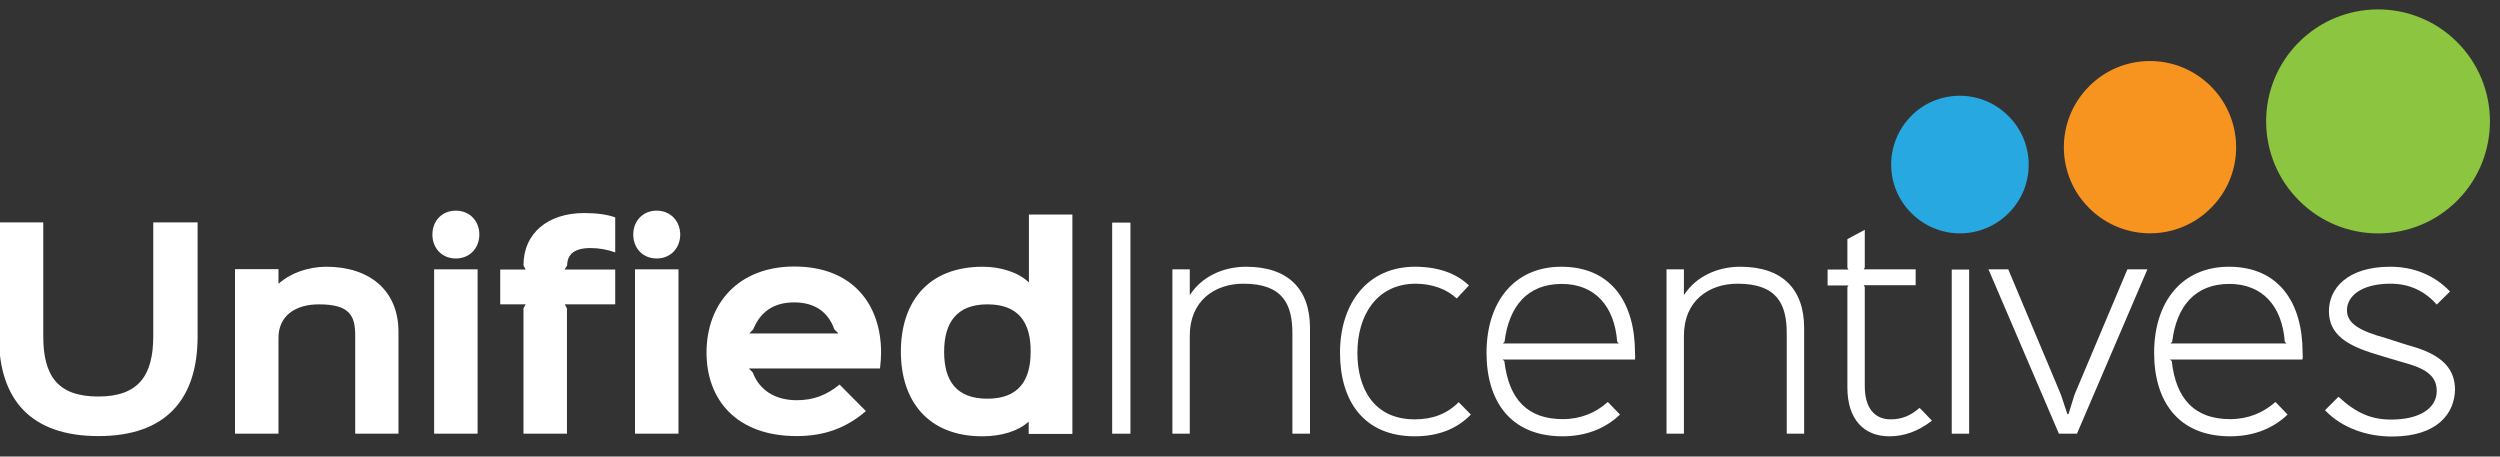
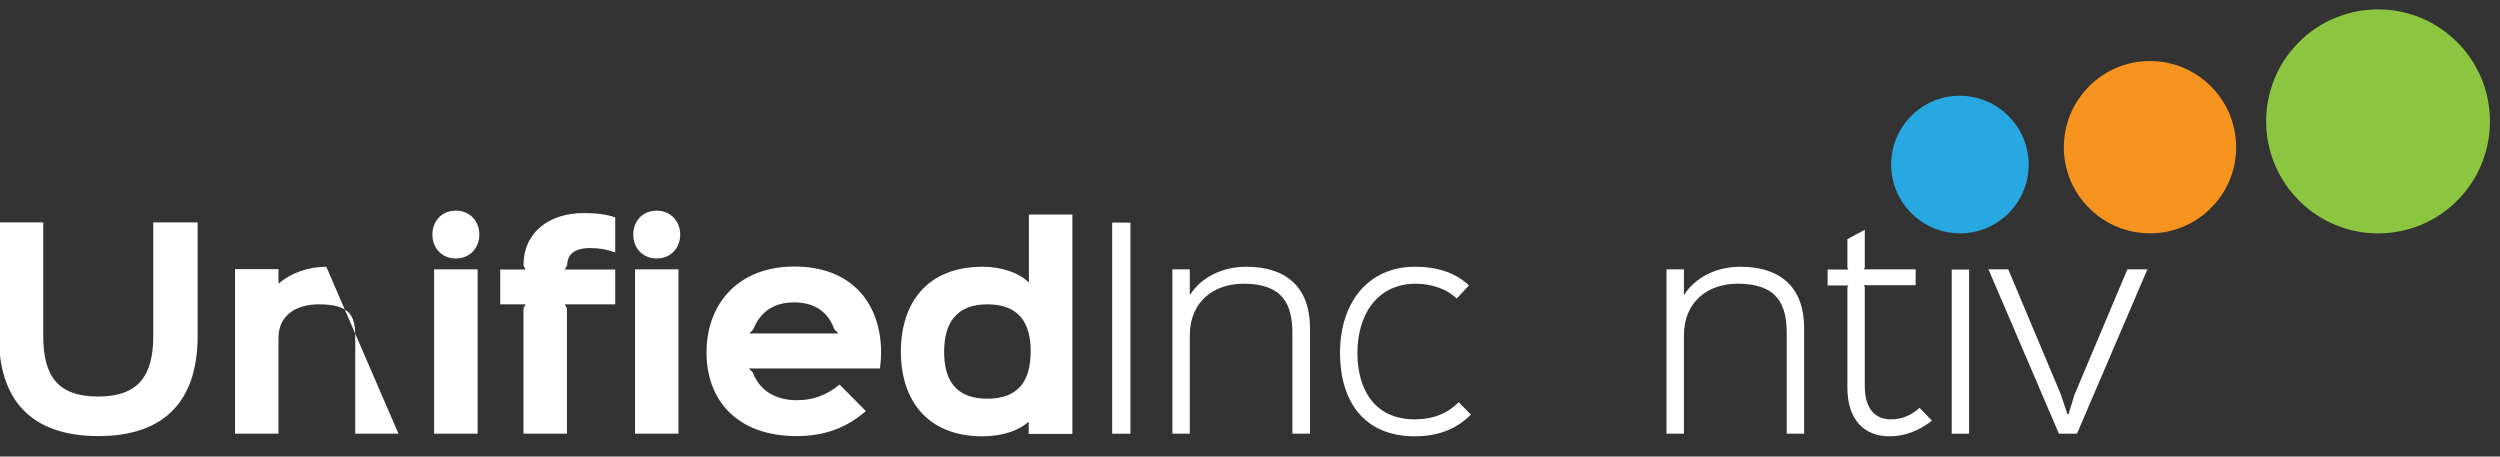
<svg xmlns="http://www.w3.org/2000/svg" version="1.1" id="Layer_1" x="0px" y="0px" viewBox="0 0 115 21" style="enable-background:new 0 0 115 21;" xml:space="preserve">
  <rect x="0" y="0" width="115" height="21" fill="#333333" stroke="none" />
  <style type="text/css">
	.st0{fill:#FFFFFF;}
	.st1{fill:#F79420;}
	.st2{fill:#8CC640;}
	.st3{fill:#27A8E0;}
</style>
  <g>
    <g>
      <path class="st0" d="M9.09,15.47c0,2.9-1.46,4.59-4.56,4.59c-3.11,0-4.58-1.67-4.58-4.59v-5.24h2.04v5.23    c0,1.84,0.67,2.78,2.53,2.78c1.84,0,2.53-0.95,2.53-2.78v-5.23h2.04V15.47z" />
-       <path class="st0" d="M18.33,19.95h-1.99v-4.5c0-0.91-0.23-1.45-1.67-1.45c-1.1,0-1.86,0.54-1.86,1.54v4.41h-2v-7.57h2v0.66h0.02    c0.52-0.47,1.34-0.77,2.18-0.77c2,0,3.32,1.1,3.32,2.99L18.33,19.95z" />
+       <path class="st0" d="M18.33,19.95h-1.99v-4.5c0-0.91-0.23-1.45-1.67-1.45c-1.1,0-1.86,0.54-1.86,1.54v4.41h-2v-7.57h2v0.66h0.02    c0.52-0.47,1.34-0.77,2.18-0.77L18.33,19.95z" />
      <path class="st0" d="M20.97,11.89c-0.65,0-1.08-0.48-1.08-1.1c0-0.62,0.43-1.1,1.08-1.1c0.64,0,1.08,0.48,1.08,1.1    C22.05,11.41,21.61,11.89,20.97,11.89z M21.97,19.95h-2v-7.56h2V19.95z" />
      <path class="st0" d="M28.29,14h-2.31l0.1,0.19v5.76h-2v-5.77l0.1-0.18h-1.17v-1.6h1.17l-0.1-0.19c0-1.49,1.13-2.41,2.79-2.41    c0.6,0,1.07,0.07,1.43,0.2v1.61c-0.36-0.13-0.74-0.2-1.14-0.2c-0.75,0-1.07,0.3-1.07,0.8l-0.12,0.19h2.33V14z" />
      <path class="st0" d="M30.21,11.89c-0.65,0-1.08-0.48-1.08-1.1c0-0.62,0.43-1.1,1.08-1.1c0.63,0,1.08,0.48,1.08,1.1    C31.29,11.41,30.85,11.89,30.21,11.89z M31.21,19.95h-2v-7.56h2V19.95z" />
      <path class="st0" d="M40.48,16.95h-6.03l0.18,0.19c0.29,0.77,0.98,1.27,2.02,1.27c0.76,0,1.37-0.23,1.97-0.72l1.21,1.22    c-0.9,0.78-1.92,1.15-3.18,1.15c-2.79,0-4.15-1.69-4.15-3.84c0-2.27,1.48-3.96,4.04-3.96c2.69,0,3.99,1.75,3.99,3.96    C40.53,16.42,40.51,16.71,40.48,16.95z M38.57,15.34l-0.19-0.19c-0.28-0.79-0.89-1.24-1.85-1.24c-0.98,0-1.57,0.47-1.88,1.24    l-0.18,0.19H38.57z" />
      <path class="st0" d="M49.32,19.96h-2v-0.55h-0.02c-0.45,0.41-1.22,0.66-2.11,0.66c-2.51,0-3.75-1.64-3.75-3.89    s1.21-3.91,3.77-3.91c0.85,0,1.67,0.28,2.1,0.71h0.02V9.87h2V19.96z M45.42,14c-1.41,0-1.99,0.84-1.99,2.18s0.56,2.16,1.99,2.16    c1.43,0,1.99-0.83,1.99-2.16C47.42,14.84,46.86,14,45.42,14z" />
      <path class="st0" d="M52,19.95h-0.84v-9.71H52V19.95z" />
      <path class="st0" d="M60.25,19.95h-0.8v-4.62c0-1.31-0.42-2.28-2.25-2.28c-1.33,0-2.47,0.79-2.47,2.39v4.51h-0.8v-7.56h0.8v1.16    h0.02c0.53-0.82,1.51-1.28,2.57-1.28c1.92,0,2.94,1.01,2.94,2.82V19.95z" />
      <path class="st0" d="M67.66,19.07c-0.65,0.67-1.52,1-2.58,1c-2.34,0-3.44-1.62-3.44-3.84c0-2.27,1.26-3.96,3.45-3.96    c1.13,0,1.94,0.34,2.48,0.86l-0.56,0.6c-0.46-0.43-1.13-0.68-1.91-0.68c-1.81,0.02-2.66,1.5-2.66,3.18c0,1.62,0.74,3.06,2.64,3.06    c0.82,0,1.48-0.25,2.02-0.79L67.66,19.07z" />
-       <path class="st0" d="M75.21,16.54h-6.09l0.08,0.07c0.21,1.79,1.09,2.67,2.69,2.67c0.81,0,1.52-0.29,2.07-0.79l0.56,0.58    c-0.68,0.65-1.58,1-2.64,1c-2.4,0-3.5-1.62-3.5-3.84c0-2.34,1.27-3.96,3.44-3.96c2.29,0,3.39,1.64,3.39,3.96    C75.22,16.36,75.22,16.45,75.21,16.54z M74.47,15.8l-0.08-0.08c-0.12-1.63-1.02-2.66-2.55-2.66c-1.58,0-2.43,1.03-2.63,2.66    l-0.08,0.08H74.47z" />
      <path class="st0" d="M82.99,19.95h-0.8v-4.62c0-1.31-0.42-2.28-2.26-2.28c-1.33,0-2.47,0.79-2.47,2.39v4.51h-0.8v-7.56h0.8v1.16    h0.02c0.53-0.82,1.51-1.28,2.57-1.28c1.92,0,2.94,1.01,2.94,2.82V19.95z" />
      <path class="st0" d="M88.87,19.35c-0.62,0.48-1.26,0.72-1.96,0.72c-1.17,0-1.93-0.78-1.93-2.24v-4.62l0.05-0.08h-0.96v-0.73h0.96    l-0.05-0.08V11l0.8-0.43v1.74l-0.05,0.08h2.39v0.73h-2.39l0.05,0.08v4.57c0,0.97,0.43,1.52,1.19,1.52c0.52,0,0.92-0.17,1.33-0.53    L88.87,19.35z" />
      <path class="st0" d="M90.58,19.95h-0.8V12.4h0.8V19.95z" />
      <path class="st0" d="M98.78,12.39l-3.24,7.56h-0.83l-3.24-7.56h0.91l2.42,5.76l0.3,0.9h0.05l0.28-0.9l2.43-5.76H98.78z" />
-       <path class="st0" d="M105.91,16.54h-6.09l0.08,0.07c0.2,1.79,1.09,2.67,2.69,2.67c0.82,0,1.52-0.29,2.08-0.79l0.56,0.58    c-0.68,0.65-1.58,1-2.64,1c-2.4,0-3.5-1.62-3.5-3.84c0-2.34,1.27-3.96,3.44-3.96c2.29,0,3.39,1.64,3.39,3.96    C105.93,16.36,105.93,16.45,105.91,16.54z M105.18,15.8l-0.08-0.08c-0.12-1.63-1.02-2.66-2.55-2.66c-1.58,0-2.43,1.03-2.63,2.66    l-0.08,0.08H105.18z" />
-       <path class="st0" d="M110.03,20.08c-1.12,0-2.28-0.37-3.08-1.21l0.62-0.62c0.82,0.76,1.52,1.05,2.42,1.05    c1.36,0,2.1-0.55,2.1-1.31c0-0.62-0.38-1-1.44-1.29c-0.16-0.04-1.18-0.35-1.34-0.4c-1.33-0.4-2.18-0.9-2.18-1.99    c0-1.03,0.84-2.04,2.82-2.04c1.1,0,2.05,0.4,2.75,1.14l-0.61,0.6c-0.53-0.6-1.22-0.96-2.13-0.96c-1.32,0-2,0.56-2,1.22    c0,0.61,0.58,0.95,1.78,1.28c0.16,0.05,1.04,0.34,1.21,0.38c1.46,0.42,1.98,1.09,1.98,2C112.91,18.99,112.15,20.08,110.03,20.08z" />
    </g>
    <g>
      <path class="st1" d="M101.72,9.55c-1.53,1.56-4.04,1.58-5.6,0.04c-1.56-1.53-1.58-4.04-0.04-5.6c1.53-1.56,4.04-1.58,5.6-0.04    S103.26,8,101.72,9.55z" />
      <path class="st2" d="M113.06,9.2c-2,2.03-5.26,2.05-7.28,0.05c-2.03-2-2.05-5.26-0.06-7.28c2-2.03,5.26-2.05,7.28-0.06    C115.03,3.91,115.05,7.17,113.06,9.2z" />
      <path class="st3" d="M92.41,9.79c-1.23,1.25-3.23,1.26-4.47,0.03C86.69,8.6,86.68,6.6,87.9,5.35c1.22-1.25,3.23-1.26,4.47-0.03    C93.62,6.54,93.64,8.55,92.41,9.79z" />
    </g>
  </g>
</svg>